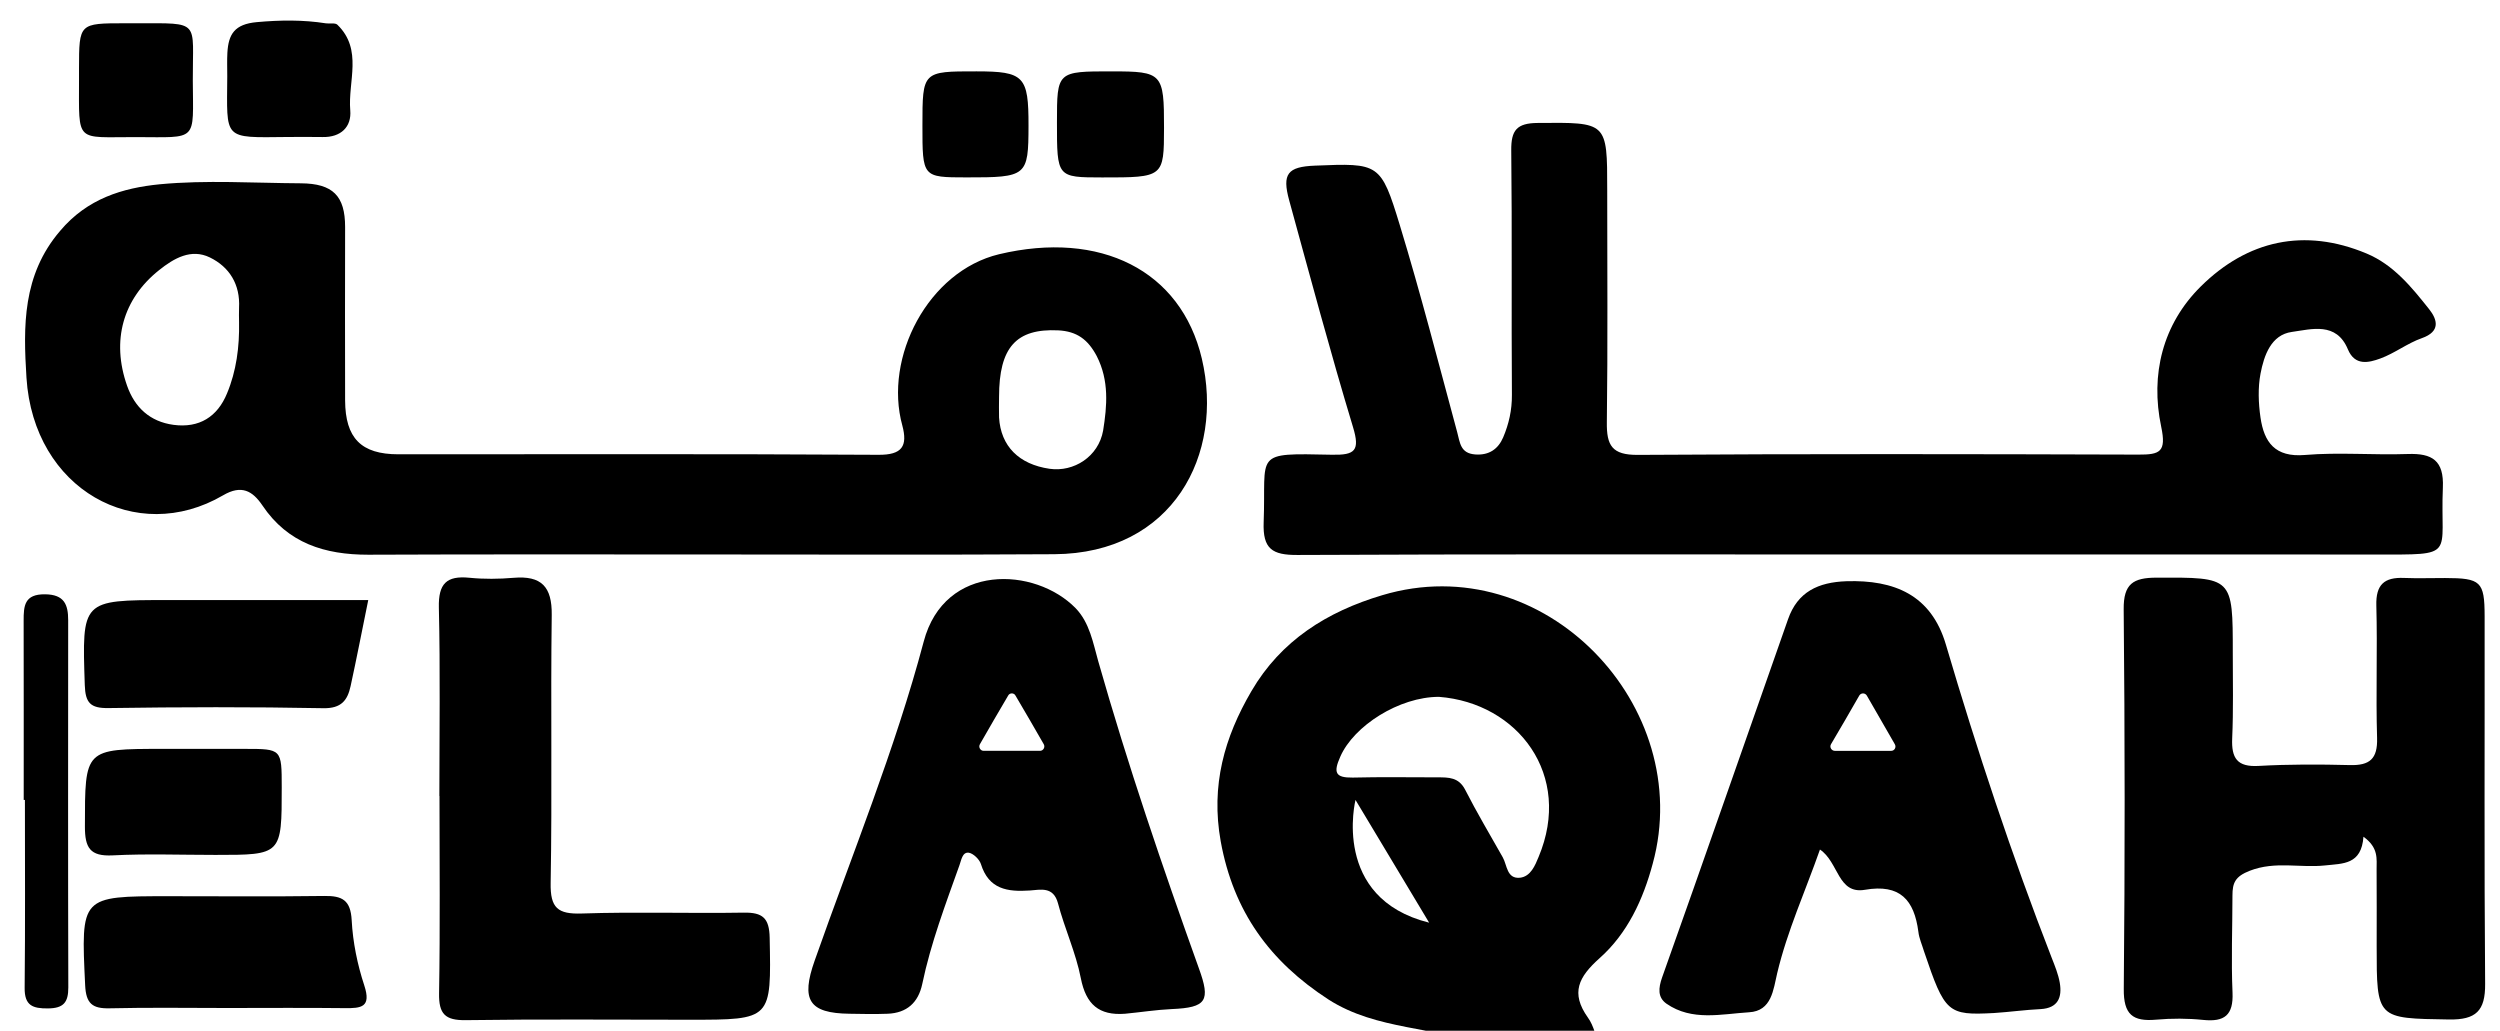
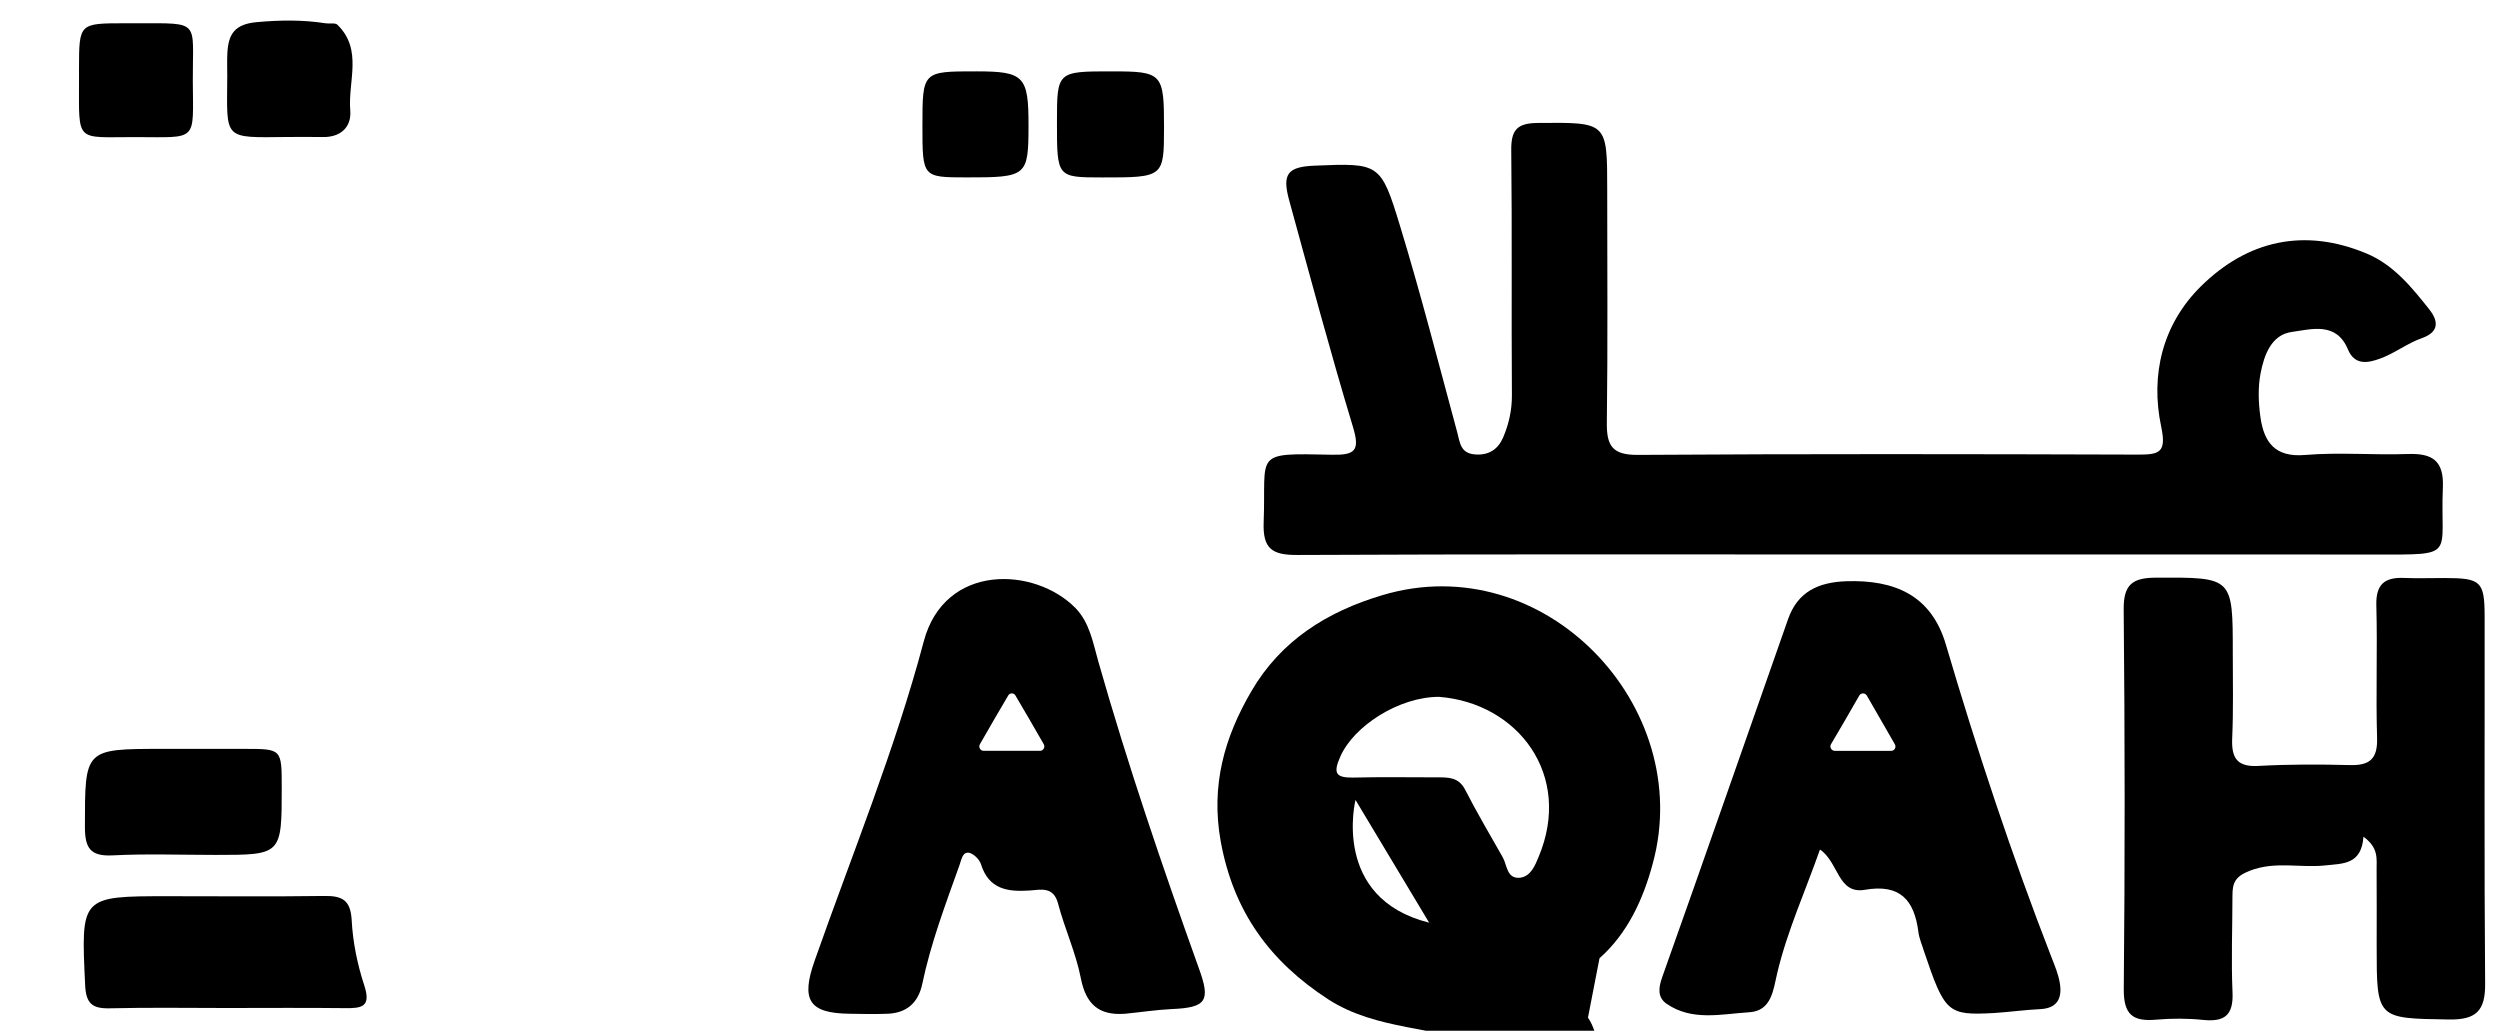
<svg xmlns="http://www.w3.org/2000/svg" width="100%" height="100%" viewBox="0 0 114 47" version="1.1" xml:space="preserve" style="fill-rule:evenodd;clip-rule:evenodd;stroke-linejoin:round;stroke-miterlimit:2;">
  <g transform="matrix(1,0,0,1,-281,-482)">
    <g transform="matrix(1,0,0,1,365.408,487.664)">
      <path d="M0,19.62C-8.415,19.62 -16.83,19.601 -25.245,19.643C-26.393,19.649 -26.832,19.369 -26.785,18.15C-26.663,14.961 -27.32,14.996 -23.668,15.072C-22.616,15.093 -22.386,14.884 -22.711,13.811C-23.746,10.386 -24.672,6.927 -25.62,3.476C-25.954,2.26 -25.695,1.939 -24.444,1.889C-21.528,1.772 -21.442,1.762 -20.579,4.595C-19.626,7.719 -18.814,10.886 -17.961,14.04C-17.83,14.523 -17.819,15.009 -17.137,15.059C-16.496,15.106 -16.086,14.802 -15.863,14.28C-15.604,13.671 -15.459,13.032 -15.465,12.341C-15.492,8.626 -15.453,4.91 -15.495,1.195C-15.505,0.276 -15.245,-0.05 -14.286,-0.057C-11.119,-0.084 -11.119,-0.12 -11.119,2.985C-11.119,6.521 -11.09,10.058 -11.136,13.593C-11.15,14.649 -10.903,15.087 -9.724,15.079C-2.115,15.028 5.495,15.042 13.104,15.066C14.08,15.069 14.387,14.952 14.143,13.797C13.639,11.416 14.21,9.118 15.948,7.398C18.068,5.301 20.664,4.705 23.512,5.898C24.74,6.412 25.563,7.431 26.36,8.434C26.739,8.911 26.89,9.452 26.028,9.756C25.368,9.988 24.789,10.446 24.132,10.685C23.603,10.878 22.975,11.031 22.656,10.266C22.13,8.999 20.995,9.349 20.101,9.472C19.155,9.602 18.831,10.542 18.672,11.372C18.549,12.019 18.576,12.721 18.671,13.378C18.834,14.498 19.33,15.198 20.693,15.083C22.248,14.952 23.825,15.094 25.389,15.039C26.505,14.999 27.039,15.338 26.987,16.562C26.852,19.74 27.666,19.625 23.903,19.622C15.935,19.616 7.968,19.62 0,19.62" style="fill-rule:nonzero;" />
    </g>
    <g transform="matrix(1,0,0,1,335.803,499.157)">
-       <path d="M0,-0.806C-0.951,-4.836 -4.634,-6.66 -9.246,-5.564C-12.47,-4.791 -14.518,-0.862 -13.656,2.25C-13.41,3.179 -13.656,3.593 -14.753,3.582C-22.052,3.537 -29.339,3.559 -36.637,3.559C-38.339,3.559 -39.055,2.821 -39.066,1.108C-39.078,-1.534 -39.066,-4.164 -39.066,-6.806C-39.066,-8.228 -39.626,-8.787 -41.081,-8.798C-43.231,-8.81 -45.391,-8.955 -47.518,-8.754C-49.208,-8.586 -50.82,-8.105 -52.063,-6.627C-53.786,-4.612 -53.742,-2.273 -53.596,0.067C-53.271,5.16 -48.592,7.746 -44.63,5.429C-43.79,4.936 -43.287,5.227 -42.839,5.888C-41.675,7.623 -39.984,8.138 -38.014,8.138C-32.82,8.115 -27.626,8.127 -22.444,8.127C-17.205,8.127 -11.966,8.149 -6.728,8.115C-1.321,8.082 1.03,3.571 0,-0.806M-43.902,-2.463C-43.88,-1.343 -44.025,-0.235 -44.451,0.783C-44.887,1.847 -45.716,2.373 -46.891,2.216C-47.966,2.071 -48.66,1.422 -49.007,0.436C-49.734,-1.623 -49.197,-3.526 -47.552,-4.836C-46.869,-5.384 -46.085,-5.832 -45.234,-5.418C-44.339,-4.981 -43.846,-4.187 -43.902,-3.123C-43.913,-2.91 -43.902,-2.675 -43.902,-2.463M-4.5,2.474C-4.712,3.672 -5.843,4.377 -6.94,4.22C-8.339,4.018 -9.168,3.19 -9.246,1.88C-9.257,1.567 -9.246,1.254 -9.246,0.94C-9.246,-1.321 -8.463,-2.183 -6.548,-2.093C-5.698,-2.049 -5.194,-1.679 -4.791,-0.918C-4.22,0.201 -4.321,1.354 -4.5,2.474" style="fill-rule:nonzero;" />
-     </g>
+       </g>
    <g transform="matrix(1,0,0,1,353.937,511.548)">
-       <path d="M0,14.149C1.276,13.018 1.993,11.463 2.429,9.828C4.388,2.675 -2.507,-4.623 -9.906,-2.407C-12.425,-1.657 -14.53,-0.336 -15.873,1.97C-17.104,4.075 -17.731,6.268 -17.272,8.821C-16.69,12.022 -15.033,14.295 -12.358,16.03C-10.142,17.451 -7.489,17.239 -5.115,18.19C-3.66,18.772 -1.78,18.291 0.056,18.291C-0.168,17.731 -0.257,17.227 -0.526,16.858C-1.332,15.727 -0.951,15 0,14.149M-11.126,6.929L-7.768,12.526C-12.246,11.407 -11.126,6.929 -11.126,6.929M-2.776,9.526C-2.933,9.907 -3.134,10.421 -3.627,10.477C-4.231,10.534 -4.209,9.907 -4.41,9.548C-4.992,8.518 -5.597,7.5 -6.134,6.448C-6.425,5.899 -6.873,5.899 -7.377,5.899C-8.664,5.899 -9.962,5.877 -11.25,5.91C-12.044,5.921 -12.145,5.687 -11.821,4.959C-11.205,3.548 -9.134,2.228 -7.321,2.228C-3.716,2.507 -1.209,5.798 -2.776,9.526" style="fill-rule:nonzero;" />
+       <path d="M0,14.149C1.276,13.018 1.993,11.463 2.429,9.828C4.388,2.675 -2.507,-4.623 -9.906,-2.407C-12.425,-1.657 -14.53,-0.336 -15.873,1.97C-17.104,4.075 -17.731,6.268 -17.272,8.821C-16.69,12.022 -15.033,14.295 -12.358,16.03C-10.142,17.451 -7.489,17.239 -5.115,18.19C-3.66,18.772 -1.78,18.291 0.056,18.291C-0.168,17.731 -0.257,17.227 -0.526,16.858M-11.126,6.929L-7.768,12.526C-12.246,11.407 -11.126,6.929 -11.126,6.929M-2.776,9.526C-2.933,9.907 -3.134,10.421 -3.627,10.477C-4.231,10.534 -4.209,9.907 -4.41,9.548C-4.992,8.518 -5.597,7.5 -6.134,6.448C-6.425,5.899 -6.873,5.899 -7.377,5.899C-8.664,5.899 -9.962,5.877 -11.25,5.91C-12.044,5.921 -12.145,5.687 -11.821,4.959C-11.205,3.548 -9.134,2.228 -7.321,2.228C-3.716,2.507 -1.209,5.798 -2.776,9.526" style="fill-rule:nonzero;" />
    </g>
    <g transform="matrix(1,0,0,1,388.774,516.754)">
      <path d="M0,3.401C-0.092,4.682 -0.935,4.621 -1.753,4.71C-2.888,4.831 -4.02,4.502 -5.181,4.951C-5.855,5.212 -5.974,5.51 -5.974,6.08C-5.975,7.556 -6.035,9.035 -5.971,10.508C-5.926,11.542 -6.339,11.854 -7.311,11.754C-8.02,11.681 -8.746,11.68 -9.456,11.743C-10.522,11.837 -10.942,11.511 -10.93,10.342C-10.875,4.572 -10.878,-1.199 -10.934,-6.969C-10.946,-8.137 -10.498,-8.409 -9.444,-8.413C-5.959,-8.425 -5.958,-8.453 -5.959,-4.974C-5.959,-3.677 -5.929,-2.379 -5.986,-1.084C-6.025,-0.182 -5.761,0.228 -4.781,0.172C-3.398,0.094 -2.008,0.098 -0.623,0.134C0.286,0.158 0.65,-0.147 0.621,-1.105C0.56,-3.116 0.642,-5.131 0.587,-7.143C0.56,-8.097 0.951,-8.437 1.844,-8.4C2.469,-8.375 3.096,-8.397 3.722,-8.396C5.35,-8.392 5.522,-8.242 5.525,-6.662C5.533,-1.071 5.502,4.521 5.548,10.113C5.558,11.345 5.128,11.754 3.902,11.735C0.603,11.682 0.602,11.726 0.602,8.385C0.602,7.222 0.608,6.058 0.599,4.895C0.595,4.422 0.703,3.908 0,3.401" style="fill-rule:nonzero;" />
    </g>
    <g transform="matrix(1,0,0,1,374.926,510.195)">
      <path d="M0,16.622C-0.067,16.23 -0.224,15.85 -0.369,15.48C-2.194,10.79 -3.772,6.021 -5.194,1.197C-5.865,-1.076 -7.556,-1.758 -9.727,-1.691C-11.015,-1.646 -11.955,-1.21 -12.392,0.044C-14.306,5.484 -16.198,10.935 -18.134,16.376C-18.302,16.857 -18.347,17.283 -17.933,17.574C-16.768,18.38 -15.436,18.044 -14.171,17.965C-13.13,17.909 -13.063,16.924 -12.884,16.174C-12.425,14.249 -11.608,12.458 -10.936,10.544C-10.074,11.126 -10.13,12.592 -8.888,12.38C-7.276,12.1 -6.638,12.85 -6.448,14.294C-6.414,14.596 -6.28,14.887 -6.19,15.189C-5.239,17.999 -5.115,18.111 -3,17.999C-2.295,17.954 -1.578,17.853 -0.873,17.82C-0.078,17.775 0.112,17.283 0,16.622M-7.69,6.044L-10.253,6.044C-10.41,6.044 -10.511,5.876 -10.433,5.742L-9.783,4.633L-9.145,3.525C-9.067,3.391 -8.877,3.391 -8.798,3.525L-8.16,4.633L-7.522,5.742C-7.444,5.876 -7.533,6.044 -7.69,6.044" style="fill-rule:nonzero;" />
    </g>
    <g transform="matrix(1,0,0,1,335.669,509.813)">
      <path d="M0,16.343C-1.657,11.72 -3.246,7.063 -4.589,2.34C-4.824,1.511 -4.981,0.582 -5.619,-0.078C-7.466,-1.97 -11.597,-2.16 -12.548,1.444C-13.858,6.38 -15.817,11.149 -17.518,15.985C-18.156,17.787 -17.787,18.391 -15.929,18.414C-15.358,18.425 -14.765,18.436 -14.194,18.414C-13.321,18.38 -12.795,17.91 -12.615,17.06C-12.224,15.19 -11.552,13.421 -10.914,11.63C-10.836,11.429 -10.791,11.026 -10.489,11.071C-10.287,11.104 -10.007,11.373 -9.94,11.586C-9.582,12.739 -8.731,12.862 -7.713,12.794C-7.22,12.761 -6.638,12.593 -6.425,13.377C-6.123,14.53 -5.608,15.638 -5.384,16.791C-5.149,17.989 -4.556,18.503 -3.369,18.414C-2.664,18.347 -1.959,18.235 -1.242,18.201C0.358,18.134 0.537,17.821 0,16.343M-7.242,6.425L-9.817,6.425C-9.963,6.425 -10.063,6.257 -9.985,6.123L-9.347,5.015L-8.698,3.907C-8.631,3.772 -8.429,3.772 -8.362,3.907L-7.713,5.015L-7.074,6.123C-6.996,6.257 -7.097,6.425 -7.242,6.425" style="fill-rule:nonzero;" />
    </g>
    <g transform="matrix(1,0,0,1,301.035,518.474)">
-       <path d="M0,-0.175C0,-3.04 0.044,-5.906 -0.023,-8.77C-0.048,-9.856 0.322,-10.234 1.373,-10.128C2.038,-10.061 2.719,-10.07 3.385,-10.126C4.649,-10.232 5.141,-9.726 5.124,-8.431C5.07,-4.358 5.147,-0.283 5.075,3.789C5.054,4.93 5.395,5.219 6.497,5.182C8.957,5.099 11.421,5.184 13.883,5.142C14.741,5.128 15.045,5.39 15.062,6.285C15.135,10.027 15.164,10.027 11.411,10.026C8.008,10.026 4.605,9.996 1.204,10.045C0.258,10.059 -0.029,9.759 -0.013,8.823C0.038,5.824 0.006,2.824 0.006,-0.175L0,-0.175Z" style="fill-rule:nonzero;" />
-     </g>
+       </g>
    <g transform="matrix(1,0,0,1,291.363,522.878)">
      <path d="M0,5.087C-1.788,5.087 -3.576,5.058 -5.363,5.101C-6.154,5.12 -6.441,4.884 -6.48,4.049C-6.673,-0.012 -6.698,-0.01 -2.681,-0.011C-0.312,-0.011 2.057,0.011 4.426,-0.022C5.24,-0.033 5.625,0.164 5.674,1.085C5.726,2.087 5.935,3.106 6.249,4.06C6.575,5.054 6.111,5.102 5.364,5.093C3.576,5.072 1.788,5.087 0,5.087" style="fill-rule:nonzero;" />
    </g>
    <g transform="matrix(1,0,0,1,297.792,514.31)">
-       <path d="M0,-4.947C-0.289,-3.528 -0.532,-2.273 -0.804,-1.025C-0.946,-0.377 -1.224,0 -2.05,-0.016C-5.314,-0.079 -8.58,-0.07 -11.845,-0.022C-12.674,-0.009 -12.899,-0.264 -12.926,-1.07C-13.054,-4.947 -13.077,-4.947 -9.165,-4.947L0,-4.947Z" style="fill-rule:nonzero;" />
-     </g>
+       </g>
    <g transform="matrix(1,0,0,1,289.355,521.058)">
      <path d="M-0.937,-4.909L2.81,-4.909C4.491,-4.908 4.491,-4.908 4.492,-3.16C4.493,-0.074 4.493,-0.074 1.467,-0.074C-0.094,-0.074 -1.659,-0.133 -3.216,-0.053C-4.254,0 -4.484,-0.401 -4.483,-1.367C-4.48,-4.909 -4.513,-4.909 -0.937,-4.909Z" style="fill-rule:nonzero;" />
    </g>
    <g transform="matrix(1,0,0,1,282.081,518.603)">
-       <path d="M0,-0.126C0,-2.85 0.004,-5.574 -0.003,-8.298C-0.005,-8.977 0.031,-9.514 0.973,-9.503C1.853,-9.494 2.028,-9.03 2.028,-8.323C2.026,-2.741 2.018,2.841 2.034,8.423C2.036,9.104 1.818,9.374 1.111,9.381C0.411,9.388 0.035,9.254 0.043,8.446C0.073,5.589 0.055,2.732 0.055,-0.126L0,-0.126" style="fill-rule:nonzero;" />
-     </g>
+       </g>
    <g transform="matrix(1,0,0,1,294.098,483.047)">
      <path d="M0,5.2C-2.963,5.231 -2.75,5.348 -2.735,2.426C-2.733,2.068 -2.75,1.71 -2.729,1.353C-2.679,0.513 -2.404,0.054 -1.387,-0.038C-0.317,-0.134 0.715,-0.148 1.764,0.017C1.94,0.044 2.187,-0.017 2.287,0.081C3.46,1.22 2.76,2.673 2.874,3.983C2.939,4.735 2.451,5.221 1.61,5.202C1.074,5.19 0.537,5.2 0,5.2" style="fill-rule:nonzero;" />
    </g>
    <g transform="matrix(1,0,0,1,287.238,488.401)">
      <path d="M0,-5.34C2.951,-5.339 2.54,-5.492 2.554,-2.724C2.568,0.091 2.818,-0.144 -0.047,-0.149C-2.819,-0.154 -2.633,0.152 -2.635,-2.749L-2.635,-3.285C-2.631,-5.339 -2.631,-5.339 -0.535,-5.34L0,-5.34" style="fill-rule:nonzero;" />
    </g>
    <g transform="matrix(-0.051,0.999,0.999,0.051,331.855,485.239)">
      <path d="M2.475,-2.534C0.15,-2.652 0.15,-2.652 0.023,-0.146C-0.093,2.149 -0.015,2.229 2.475,2.353C4.72,2.465 4.735,2.449 4.875,-0.349C4.978,-2.407 4.978,-2.407 2.475,-2.534" style="fill-rule:nonzero;" />
    </g>
    <g transform="matrix(-0.002,1,1,0.002,325.441,485.252)">
      <path d="M2.472,-2.373C0.005,-2.377 0.005,-2.377 0.002,0.086C-0.002,2.256 0.214,2.464 2.472,2.464C4.78,2.465 4.836,2.397 4.838,-0.365C4.84,-2.369 4.84,-2.369 2.472,-2.373" style="fill-rule:nonzero;" />
    </g>
  </g>
</svg>